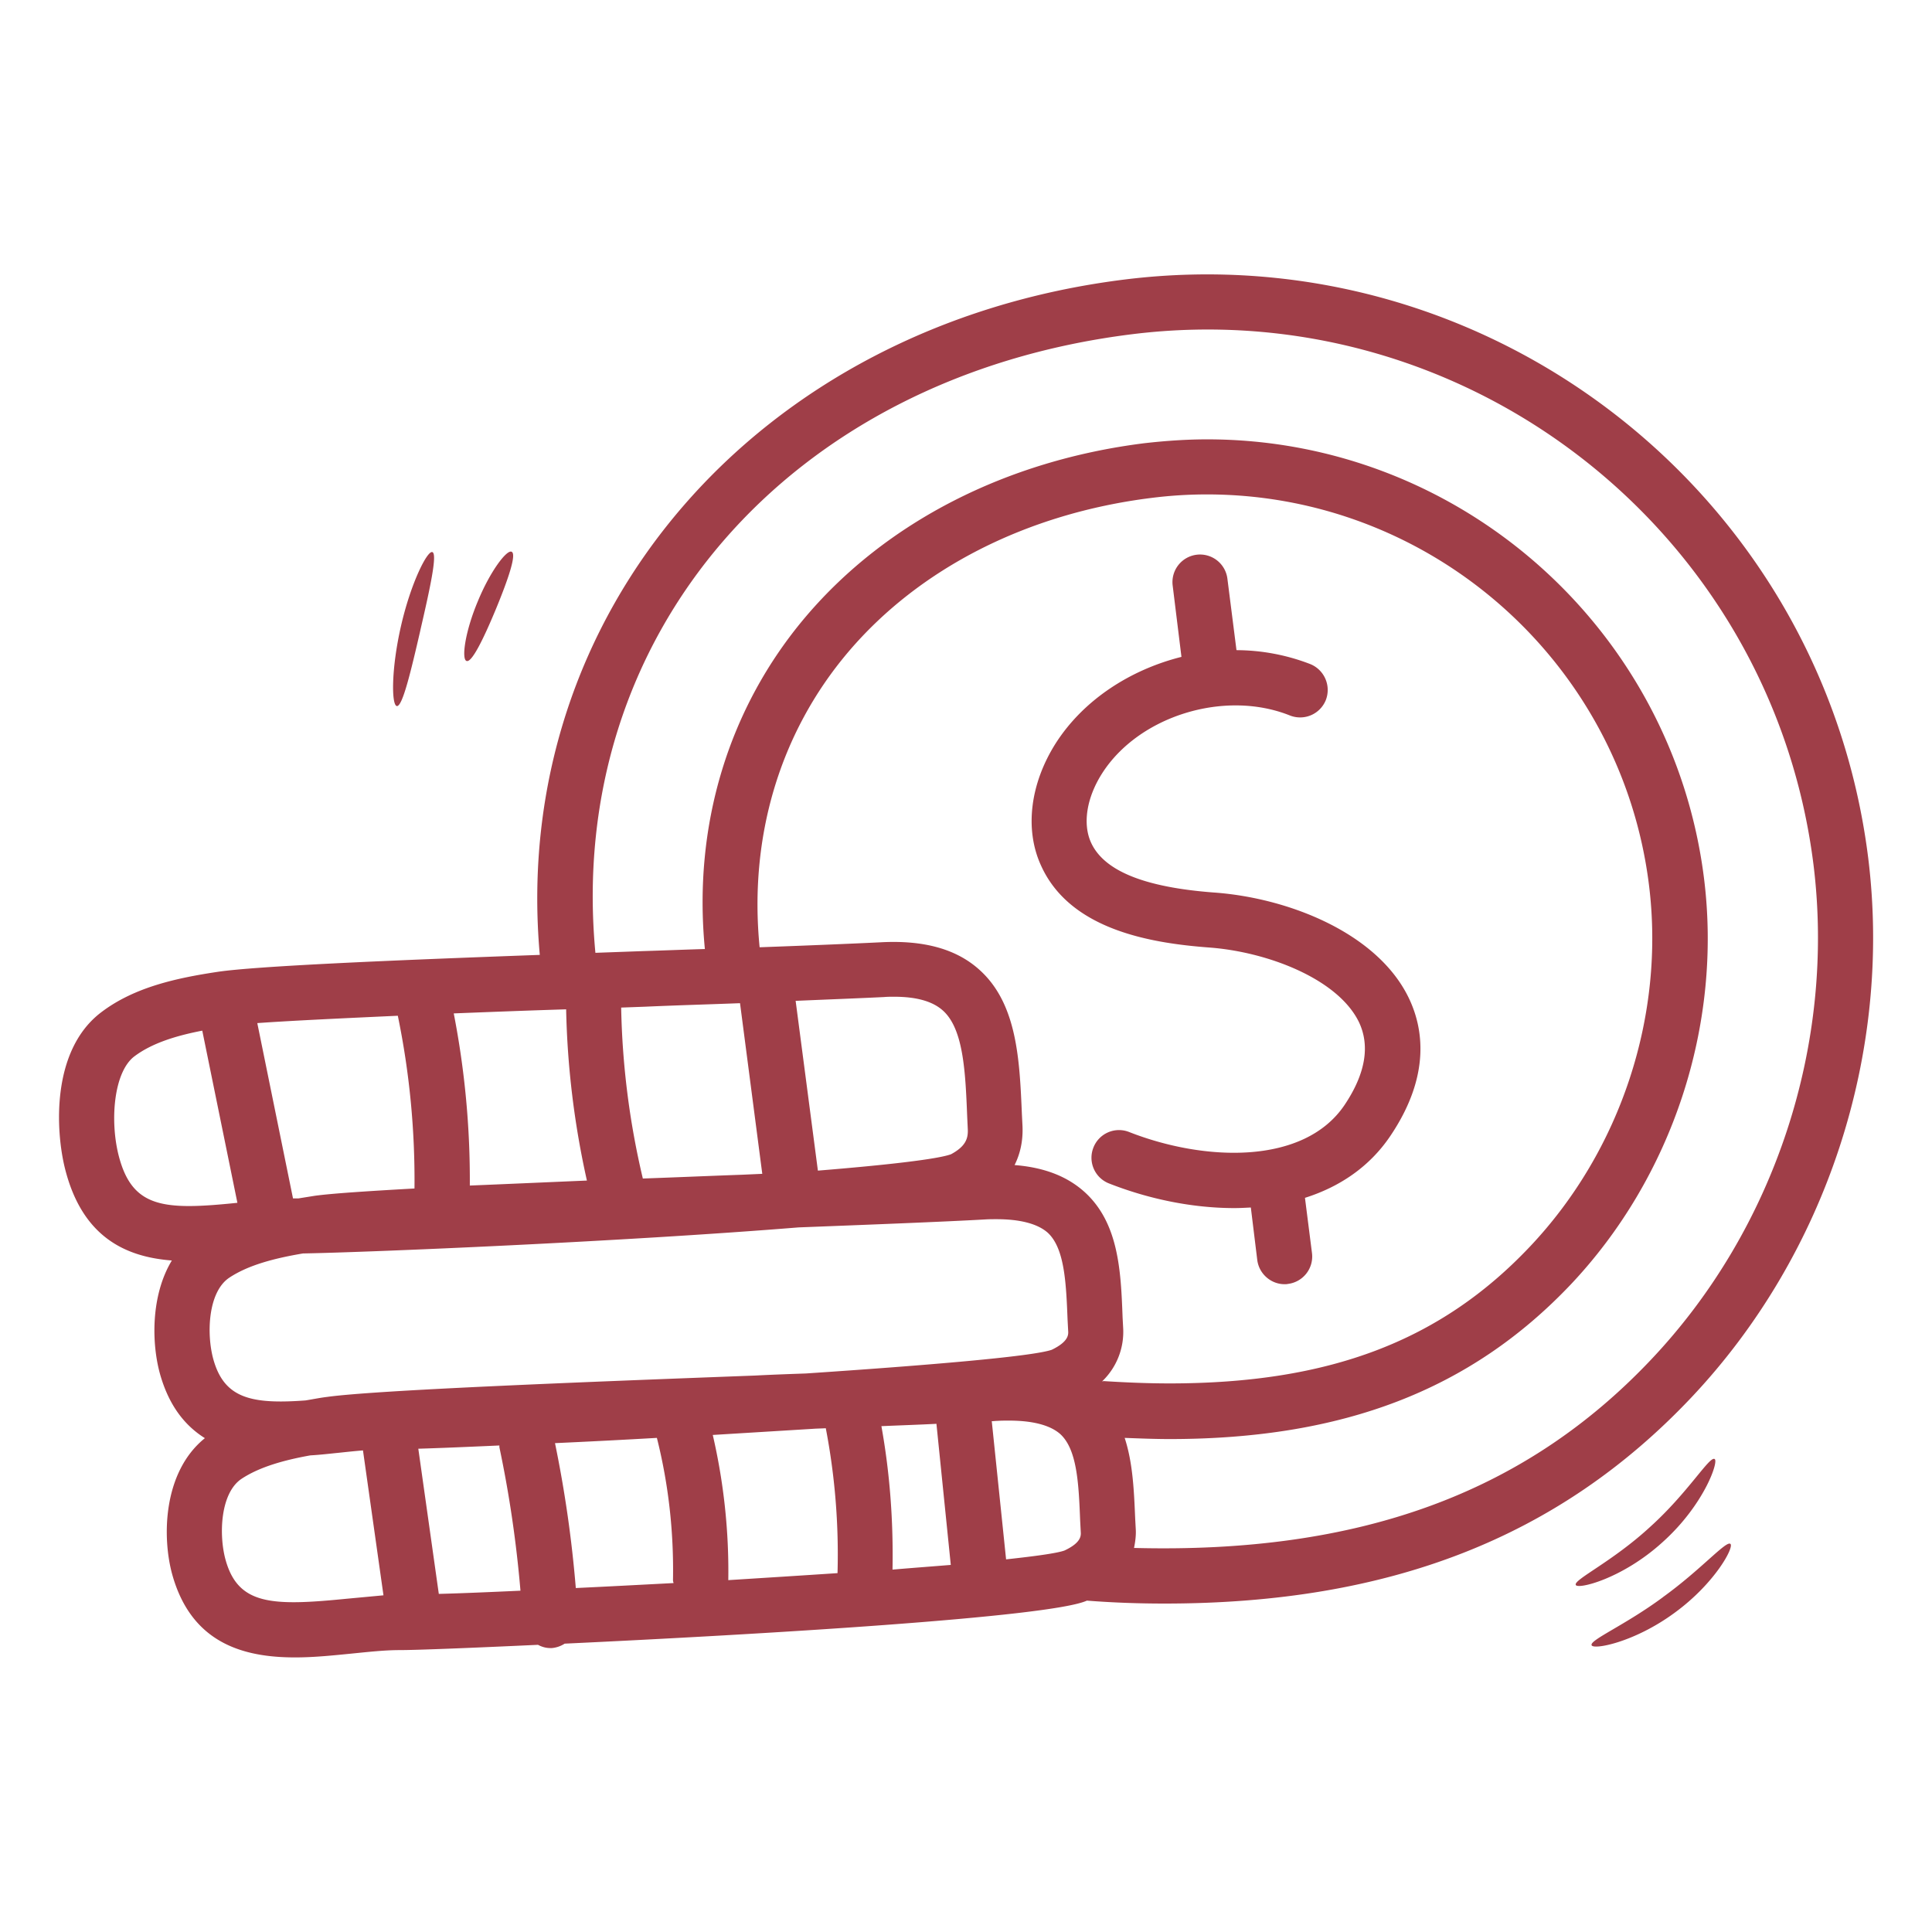
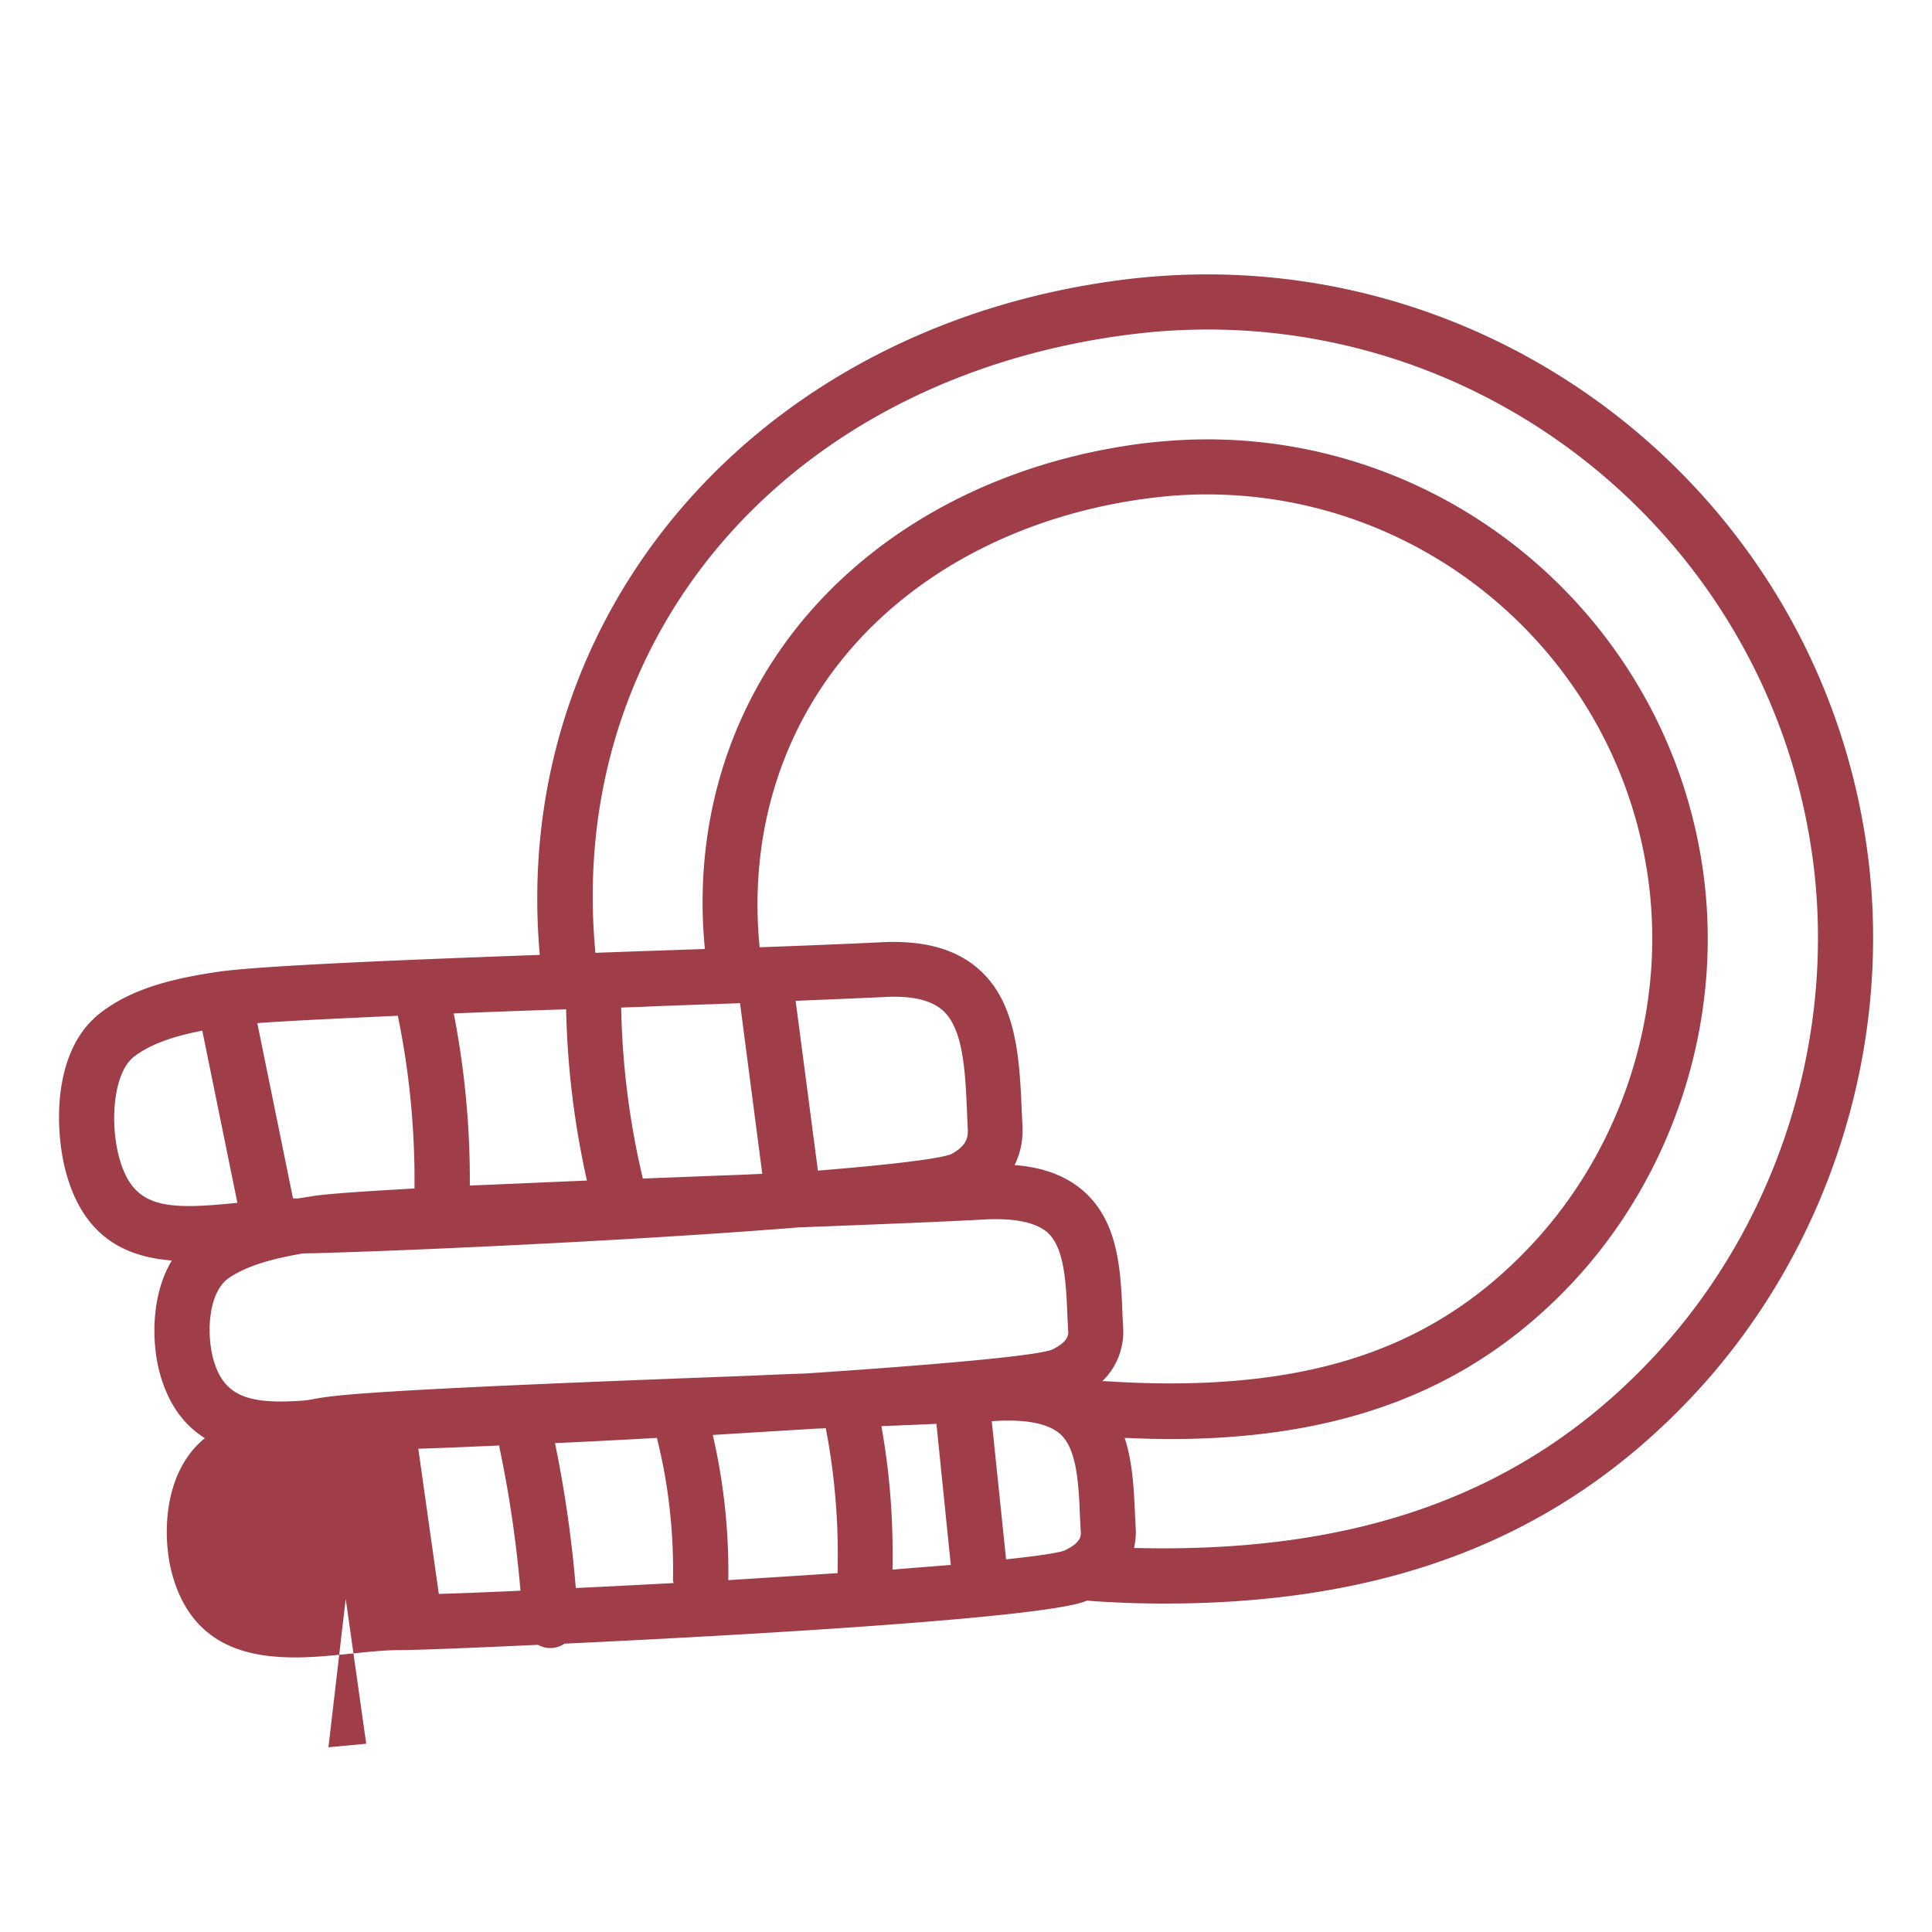
<svg xmlns="http://www.w3.org/2000/svg" width="56" height="56" fill="none">
-   <path fill="#9F3E48" d="M33.753 46.48c6.541 0 11.429-1.917 15.255-5.956 3.929-4.15 5.846-10.004 5.142-15.663C52.827 14.297 43.154 6.788 32.59 8.103c-10.657 1.332-17.826 9.69-16.944 19.575-4.2.152-8.213.322-9.342.492-1.18.178-2.41.441-3.368 1.17-1.46 1.104-1.324 3.445-1.052 4.532.5 1.993 1.764 2.562 3.097 2.664-.62 1.026-.586 2.426-.34 3.3.263.925.73 1.494 1.298 1.85-1.221.984-1.247 2.885-.941 3.971.56 1.977 2.061 2.384 3.555 2.384.56 0 1.12-.06 1.629-.11.5-.05.967-.102 1.4-.102.483 0 2.01-.06 4.013-.153.11.06.23.094.356.094h.043a.817.817 0 0 0 .373-.128c5.6-.263 14.085-.763 15.137-1.247.772.06 1.519.085 2.249.085ZM6.185 39.404c-.203-.73-.16-1.952.459-2.368.56-.373 1.332-.568 2.138-.704 1.934-.034 9.231-.34 14.365-.755 2.197-.085 4.157-.161 5.396-.23.119-.008.23-.008.34-.008.695 0 1.196.136 1.484.39.492.45.535 1.46.577 2.52l.017.323c.009.11.017.314-.475.552-.56.195-3.598.45-7.127.687-.484.017-.968.034-1.468.06-5.159.194-11.005.424-12.405.619-.212.025-.416.068-.628.102-1.587.118-2.359-.068-2.673-1.188Zm5.346-9.962c.34 1.647.5 3.327.483 5.007-1.357.076-2.4.144-2.893.212l-.475.076h-.153l-1.035-5.082c.95-.068 2.393-.136 4.073-.213Zm13.058-10.546c2.062-2.427 5.184-4.014 8.782-4.463a12.849 12.849 0 0 1 1.612-.102c6.5 0 12.006 4.862 12.812 11.31.475 3.785-.815 7.705-3.445 10.488-2.596 2.749-5.829 3.97-10.453 3.97-.602 0-1.239-.025-1.9-.067-.018 0-.035.008-.052.008a1.984 1.984 0 0 0 .611-1.536l-.017-.314c-.05-1.349-.11-2.74-1.103-3.64-.5-.45-1.162-.712-2.028-.78.17-.34.246-.713.23-1.12l-.018-.357c-.067-1.57-.135-3.19-1.221-4.174-.67-.611-1.62-.874-2.877-.806-.865.042-2.095.093-3.504.144-.314-3.182.577-6.21 2.571-8.561Zm2.978 14.56c-.39.144-1.875.314-3.86.475l-.645-4.921c1.01-.043 1.892-.077 2.562-.11.102-.009.195-.009.289-.009.662 0 1.128.136 1.425.407.586.535.645 1.757.696 3.055l.017.365c.017.28-.06.509-.484.738Zm-6.117-4.378.645 4.946-.578.026c-.95.034-1.917.076-2.884.11a23.307 23.307 0 0 1-.628-4.955l.687-.025c.959-.043 1.884-.068 2.758-.102Zm-5.04.178c.034 1.671.237 3.334.602 4.963-1.196.051-2.35.102-3.394.145a25.225 25.225 0 0 0-.466-4.99c1.06-.042 2.163-.084 3.258-.118Zm-4.285 12.736c.585-.017 1.4-.051 2.35-.094v.051c.289 1.366.492 2.758.611 4.158-.908.042-1.722.076-2.367.093l-.594-4.208Zm3.962-.162c.925-.042 1.926-.093 2.953-.152.34 1.349.492 2.74.467 4.123 0 .026.008.051.017.085-.976.051-1.935.102-2.834.144a35.003 35.003 0 0 0-.603-4.2Zm4.573-.237 2.91-.178c.12-.009.247-.009.366-.017a19.37 19.37 0 0 1 .34 4.2c-1.02.068-2.088.135-3.166.203a17.52 17.52 0 0 0-.45-4.208Zm4.888-.255c.568-.025 1.103-.042 1.595-.068l.416 4.09c-.526.043-1.095.085-1.689.136.026-1.4-.076-2.792-.322-4.158Zm3.199-.144c.05 0 .11-.009.16-.009.12-.008.23-.008.34-.008.696 0 1.197.136 1.485.39.492.45.535 1.451.577 2.512l.017.322c.008.11.017.314-.475.543-.22.077-.823.161-1.689.255l-.415-4.005ZM32.794 9.69c9.69-1.214 18.556 5.685 19.77 15.366.644 5.193-1.112 10.564-4.718 14.365-3.665 3.869-8.45 5.617-14.976 5.447.043-.204.06-.39.051-.535l-.017-.313c-.034-.807-.068-1.621-.305-2.342.45.017.882.034 1.298.034 5.04 0 8.73-1.426 11.624-4.472 2.953-3.122 4.404-7.526 3.87-11.785-.909-7.246-7.094-12.72-14.4-12.72-.602 0-1.213.043-1.815.111-4.005.5-7.484 2.283-9.809 5.015-2.257 2.655-3.283 6.075-2.936 9.647-.585.017-1.187.042-1.79.06l-1.383.05c-.865-9.18 5.575-16.681 15.536-17.928ZM3.436 33.48c-.254-1.018-.135-2.41.458-2.86.518-.39 1.222-.601 1.969-.746l1.018 4.99c-2.138.22-3.054.16-3.445-1.384Zm6.585 12.863c-2.139.212-3.114.178-3.48-1.12-.203-.72-.16-1.943.459-2.358.526-.348 1.239-.544 1.994-.68.288-.016.568-.05.831-.076.238-.025.467-.05.696-.068l.594 4.2-1.095.102Z" />
-   <path fill="#9F3E48" d="M35.06 27.465c1.688.128 3.716.908 4.327 2.156.33.687.195 1.501-.416 2.41-1.18 1.747-4.064 1.637-6.245.78a.796.796 0 0 0-1.035.458.799.799 0 0 0 .458 1.035c1.145.45 2.41.713 3.632.713.16 0 .313-.009.475-.017l.186 1.519c.051.407.4.704.79.704.033 0 .067 0 .101-.008a.8.8 0 0 0 .696-.891l-.204-1.604c.993-.314 1.867-.89 2.478-1.799 1.188-1.765.942-3.148.526-4.005-.916-1.883-3.496-2.893-5.642-3.046-2.02-.152-3.19-.628-3.564-1.45-.246-.544-.127-1.299.322-2.003 1.061-1.663 3.547-2.435 5.44-1.68a.803.803 0 0 0 1.043-.441.81.81 0 0 0-.441-1.044 5.99 5.99 0 0 0-2.147-.407l-.263-2.07a.8.8 0 0 0-.891-.696.8.8 0 0 0-.696.89l.255 2.071c-1.485.373-2.843 1.247-3.649 2.512-.738 1.17-.9 2.486-.424 3.53.84 1.874 3.19 2.256 4.887 2.383ZM48.203 46.294c-1.087.806-2.122 1.238-2.07 1.391.033.144 1.221-.068 2.4-.933 1.18-.857 1.748-1.926 1.621-2.003-.127-.093-.857.755-1.952 1.544ZM49.696 42.289c-.153-.077-.772.984-1.875 1.977-1.087 1-2.206 1.518-2.147 1.671.034.144 1.34-.161 2.528-1.247 1.197-1.078 1.63-2.35 1.494-2.401ZM14.373 17.657c.357-.865.603-1.587.459-1.663-.136-.076-.62.552-.985 1.442-.373.891-.475 1.68-.322 1.723.152.05.492-.645.848-1.502ZM12.184 18.268c.28-1.213.5-2.215.348-2.265-.144-.051-.62.882-.908 2.138-.288 1.255-.28 2.308-.119 2.325.162.008.4-.985.68-2.198Z" />
+   <path fill="#9F3E48" d="M33.753 46.48c6.541 0 11.429-1.917 15.255-5.956 3.929-4.15 5.846-10.004 5.142-15.663C52.827 14.297 43.154 6.788 32.59 8.103c-10.657 1.332-17.826 9.69-16.944 19.575-4.2.152-8.213.322-9.342.492-1.18.178-2.41.441-3.368 1.17-1.46 1.104-1.324 3.445-1.052 4.532.5 1.993 1.764 2.562 3.097 2.664-.62 1.026-.586 2.426-.34 3.3.263.925.73 1.494 1.298 1.85-1.221.984-1.247 2.885-.941 3.971.56 1.977 2.061 2.384 3.555 2.384.56 0 1.12-.06 1.629-.11.5-.05.967-.102 1.4-.102.483 0 2.01-.06 4.013-.153.11.06.23.094.356.094h.043a.817.817 0 0 0 .373-.128c5.6-.263 14.085-.763 15.137-1.247.772.06 1.519.085 2.249.085ZM6.185 39.404c-.203-.73-.16-1.952.459-2.368.56-.373 1.332-.568 2.138-.704 1.934-.034 9.231-.34 14.365-.755 2.197-.085 4.157-.161 5.396-.23.119-.008.23-.008.34-.008.695 0 1.196.136 1.484.39.492.45.535 1.46.577 2.52l.017.323c.009.11.017.314-.475.552-.56.195-3.598.45-7.127.687-.484.017-.968.034-1.468.06-5.159.194-11.005.424-12.405.619-.212.025-.416.068-.628.102-1.587.118-2.359-.068-2.673-1.188Zm5.346-9.962c.34 1.647.5 3.327.483 5.007-1.357.076-2.4.144-2.893.212l-.475.076h-.153l-1.035-5.082c.95-.068 2.393-.136 4.073-.213Zm13.058-10.546c2.062-2.427 5.184-4.014 8.782-4.463a12.849 12.849 0 0 1 1.612-.102c6.5 0 12.006 4.862 12.812 11.31.475 3.785-.815 7.705-3.445 10.488-2.596 2.749-5.829 3.97-10.453 3.97-.602 0-1.239-.025-1.9-.067-.018 0-.035.008-.052.008a1.984 1.984 0 0 0 .611-1.536l-.017-.314c-.05-1.349-.11-2.74-1.103-3.64-.5-.45-1.162-.712-2.028-.78.17-.34.246-.713.23-1.12l-.018-.357c-.067-1.57-.135-3.19-1.221-4.174-.67-.611-1.62-.874-2.877-.806-.865.042-2.095.093-3.504.144-.314-3.182.577-6.21 2.571-8.561Zm2.978 14.56c-.39.144-1.875.314-3.86.475l-.645-4.921c1.01-.043 1.892-.077 2.562-.11.102-.009.195-.009.289-.009.662 0 1.128.136 1.425.407.586.535.645 1.757.696 3.055l.017.365c.017.28-.06.509-.484.738Zm-6.117-4.378.645 4.946-.578.026c-.95.034-1.917.076-2.884.11a23.307 23.307 0 0 1-.628-4.955l.687-.025c.959-.043 1.884-.068 2.758-.102Zm-5.04.178c.034 1.671.237 3.334.602 4.963-1.196.051-2.35.102-3.394.145a25.225 25.225 0 0 0-.466-4.99c1.06-.042 2.163-.084 3.258-.118Zm-4.285 12.736c.585-.017 1.4-.051 2.35-.094v.051c.289 1.366.492 2.758.611 4.158-.908.042-1.722.076-2.367.093l-.594-4.208Zm3.962-.162c.925-.042 1.926-.093 2.953-.152.34 1.349.492 2.74.467 4.123 0 .026.008.051.017.085-.976.051-1.935.102-2.834.144a35.003 35.003 0 0 0-.603-4.2Zm4.573-.237 2.91-.178c.12-.009.247-.009.366-.017a19.37 19.37 0 0 1 .34 4.2c-1.02.068-2.088.135-3.166.203a17.52 17.52 0 0 0-.45-4.208Zm4.888-.255c.568-.025 1.103-.042 1.595-.068l.416 4.09c-.526.043-1.095.085-1.689.136.026-1.4-.076-2.792-.322-4.158Zm3.199-.144c.05 0 .11-.009.16-.009.12-.008.23-.008.34-.008.696 0 1.197.136 1.485.39.492.45.535 1.451.577 2.512l.017.322c.008.11.017.314-.475.543-.22.077-.823.161-1.689.255l-.415-4.005ZM32.794 9.69c9.69-1.214 18.556 5.685 19.77 15.366.644 5.193-1.112 10.564-4.718 14.365-3.665 3.869-8.45 5.617-14.976 5.447.043-.204.06-.39.051-.535l-.017-.313c-.034-.807-.068-1.621-.305-2.342.45.017.882.034 1.298.034 5.04 0 8.73-1.426 11.624-4.472 2.953-3.122 4.404-7.526 3.87-11.785-.909-7.246-7.094-12.72-14.4-12.72-.602 0-1.213.043-1.815.111-4.005.5-7.484 2.283-9.809 5.015-2.257 2.655-3.283 6.075-2.936 9.647-.585.017-1.187.042-1.79.06l-1.383.05c-.865-9.18 5.575-16.681 15.536-17.928ZM3.436 33.48c-.254-1.018-.135-2.41.458-2.86.518-.39 1.222-.601 1.969-.746l1.018 4.99c-2.138.22-3.054.16-3.445-1.384Zm6.585 12.863l.594 4.2-1.095.102Z" />
</svg>